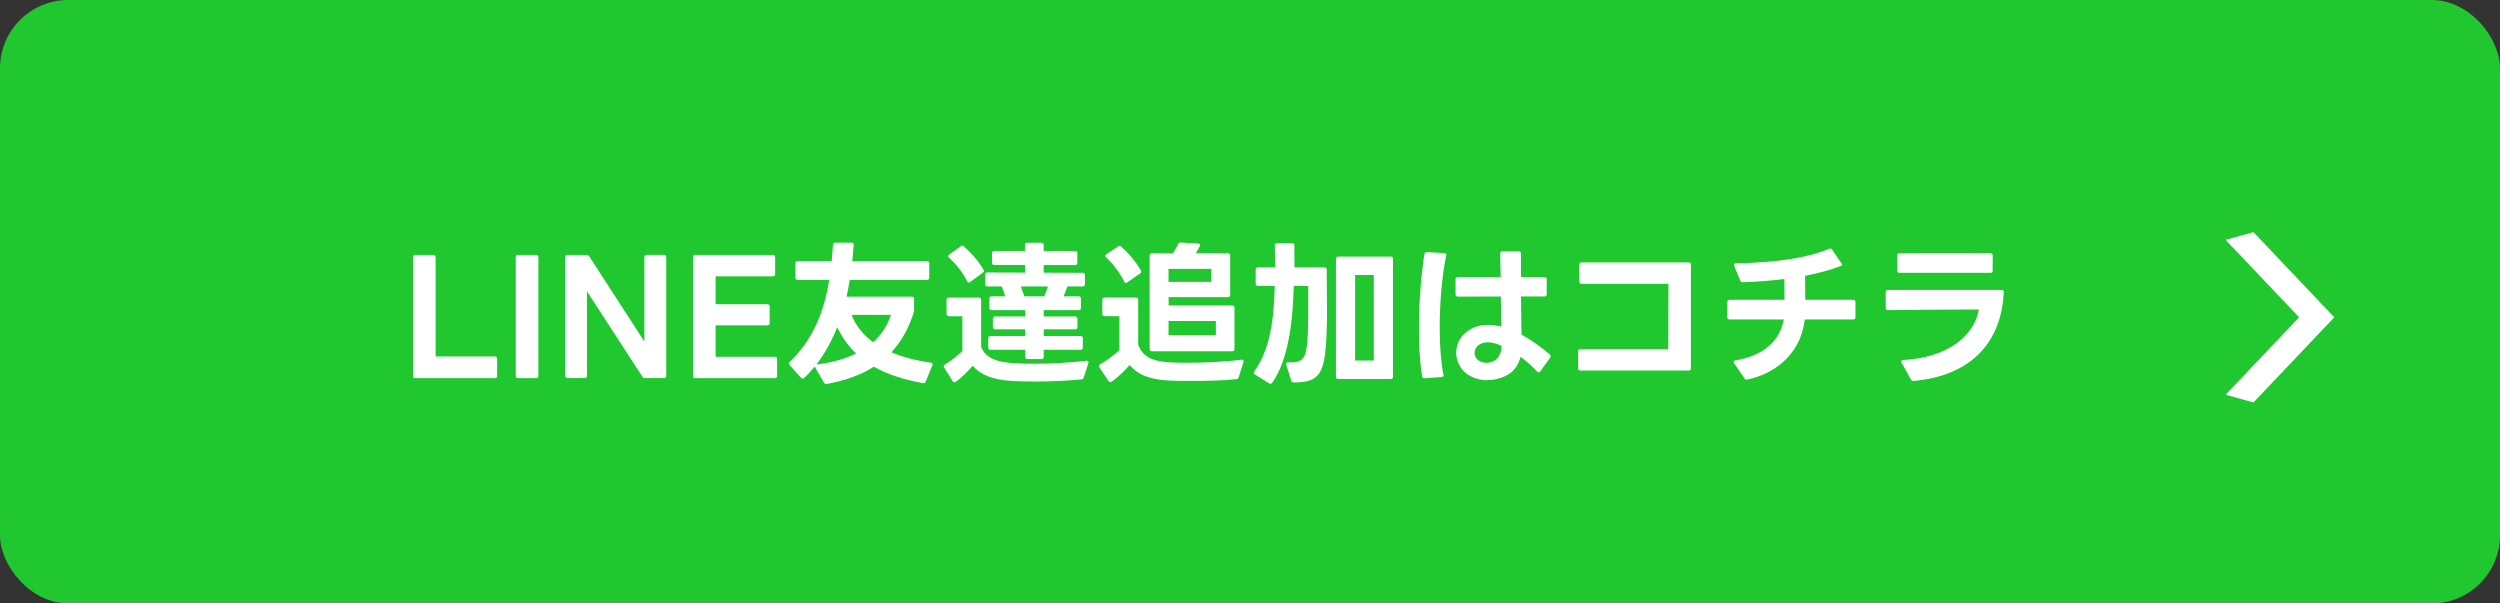
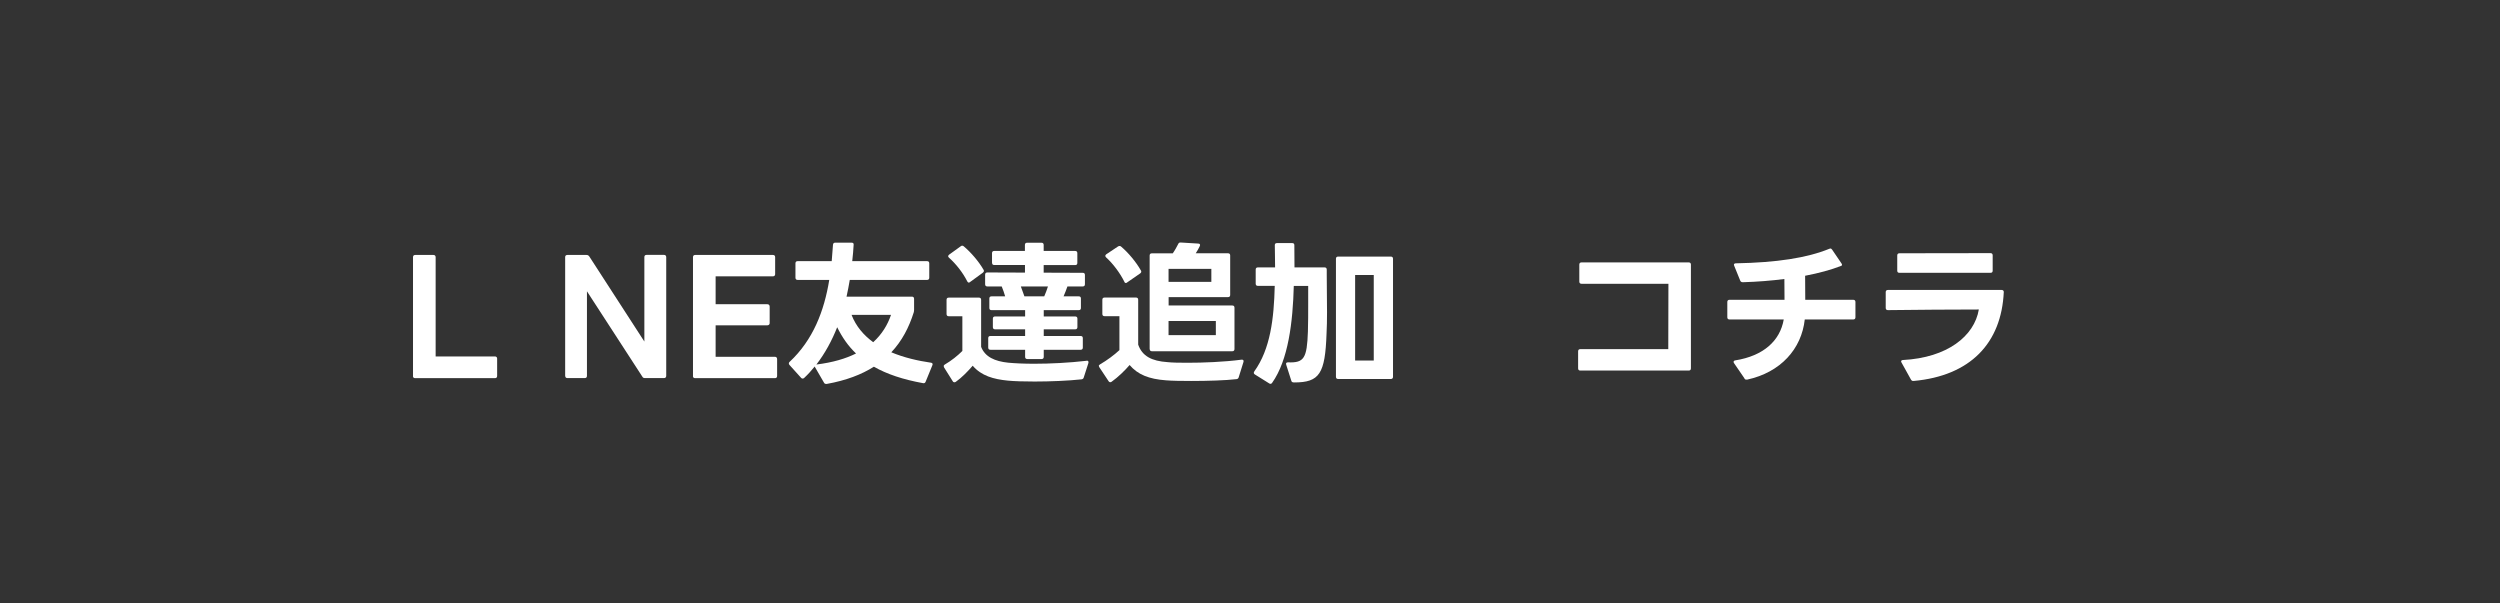
<svg xmlns="http://www.w3.org/2000/svg" id="_レイヤー_2" viewBox="0 0 355.74 85.87">
  <rect x="0" y="0" width="355.74" height="85.87" fill="#333333" stroke="none" />
  <defs>
    <style>.cls-1{fill:#fff;}.cls-1,.cls-2{stroke-width:0px;}.cls-2{fill:#20c72f;}</style>
  </defs>
  <g id="_レイヤー_1-2">
-     <rect class="cls-2" width="355.74" height="85.87" rx="9.72" ry="9.72" />
-     <path class="cls-1" d="m327.15,45.15l-10.46-11.02,3.97-1.1,11.5,12.12-11.5,12.12-3.97-1.1,10.46-11.02Z" />
    <path class="cls-1" d="m58.77,53.5v-16.91c0-.2.11-.31.31-.31h2.6c.18,0,.31.11.31.31v14.13h8.44c.2,0,.31.13.31.31v2.47c0,.2-.11.31-.31.31h-11.36c-.2,0-.31-.11-.31-.31Z" />
-     <path class="cls-1" d="m73.39,53.5v-16.91c0-.2.11-.31.31-.31h2.6c.18,0,.31.11.31.31v16.91c0,.2-.13.31-.31.31h-2.6c-.2,0-.31-.11-.31-.31Z" />
    <path class="cls-1" d="m80.42,53.5v-16.91c0-.2.11-.31.31-.31h2.73c.18,0,.29.07.4.22l7.83,12.1v-12.02c0-.2.11-.31.31-.31h2.49c.18,0,.31.11.31.31v16.91c0,.2-.13.31-.31.31h-2.73c-.18,0-.29-.07-.37-.22l-7.87-12.13v12.04c0,.2-.11.31-.31.31h-2.47c-.2,0-.31-.11-.31-.31Z" />
    <path class="cls-1" d="m98.61,53.5v-16.91c0-.2.11-.31.31-.31h11.07c.2,0,.31.11.31.31v2.42c0,.18-.11.31-.31.31h-8.16v3.97h7.36c.2,0,.33.13.33.33v2.36c0,.18-.13.31-.33.31h-7.36v4.48h8.44c.2,0,.31.13.31.33v2.4c0,.2-.11.31-.31.31h-11.36c-.2,0-.31-.11-.31-.31Z" />
    <path class="cls-1" d="m130.07,42.52v1.57c0,.13-.02.22-.04.33-.68,2.18-1.7,4.12-3.2,5.71,1.79.75,3.77,1.21,5.64,1.48.22.02.29.18.2.37l-.95,2.32c-.07.18-.18.26-.38.22-2.82-.51-5.14-1.28-6.99-2.34-1.76,1.12-3.97,1.96-6.7,2.45h-.09c-.13,0-.24-.04-.31-.18l-1.28-2.21s-.04-.07-.04-.09c-.46.57-.95,1.12-1.5,1.63-.07.07-.15.09-.22.09s-.15-.02-.22-.11l-1.65-1.83c-.07-.07-.09-.15-.09-.22s.02-.15.11-.22c3.35-3.13,4.92-7.25,5.64-11.66h-4.5c-.2,0-.31-.11-.31-.31v-2.05c0-.2.11-.31.31-.31h4.85c.07-.77.13-1.54.18-2.32.02-.2.11-.31.31-.31h2.34c.2,0,.31.09.29.29-.04.77-.11,1.54-.2,2.34h10.65c.2,0,.31.11.31.31v2.05c0,.2-.11.31-.31.31h-11c-.13.79-.29,1.59-.46,2.38h9.3c.2,0,.31.11.31.31Zm-10.94,4.04c-.75,1.9-1.72,3.7-2.96,5.31,2.34-.29,4.17-.84,5.64-1.57-1.12-1.06-1.98-2.31-2.69-3.75Zm5.12,2.14c1.26-1.15,2.05-2.47,2.54-3.9h-5.62c.64,1.65,1.74,2.91,3.09,3.9Z" />
    <path class="cls-1" d="m134.28,52.12c0-.11.04-.18.15-.24.97-.57,1.83-1.26,2.51-1.94v-4.94h-1.94c-.2,0-.31-.11-.31-.31v-2.03c0-.2.11-.31.31-.31h4.3c.2,0,.31.11.31.31v6.7c.55,1.41,1.92,2.05,3.86,2.25.93.09,2.23.15,3.7.15,2.23,0,4.92-.13,7.43-.42.02-.02.04-.02.07-.02.18,0,.26.13.2.35l-.66,2.05c-.04.15-.15.24-.33.26-1.83.2-4.41.31-6.66.31-1.5,0-2.89-.04-3.81-.13-2.03-.2-3.77-.68-5-2.12-.66.77-1.54,1.68-2.4,2.29-.07.04-.13.07-.2.07-.09,0-.18-.04-.24-.15l-1.23-1.96c-.04-.07-.04-.13-.04-.18Zm.64-15.66c0-.07.04-.15.13-.22l1.65-1.19c.07-.07.15-.09.22-.09s.13.02.22.09c1.04.88,2.12,2.14,2.8,3.31.04.07.07.13.07.18,0,.11-.07.18-.15.26l-1.81,1.32c-.07.07-.13.09-.2.09-.09,0-.15-.07-.22-.18-.6-1.21-1.59-2.47-2.58-3.35-.09-.07-.13-.15-.13-.22Zm6.24.95v-1.39c0-.2.11-.31.31-.31h4.37v-.86c0-.2.11-.31.31-.31h2.05c.2,0,.31.11.31.31v.86h4.48c.2,0,.31.11.31.31v1.39c0,.22-.11.31-.31.31h-4.48v1.08l5.56.02c.2,0,.31.09.31.31v1.32c0,.2-.11.31-.31.31h-2.18c-.15.44-.35.95-.55,1.41h2.16c.22,0,.31.11.31.31v1.34c0,.2-.09.31-.31.31h-4.98v.9h4.48c.2,0,.31.11.31.31v1.21c0,.2-.11.31-.31.31h-4.48v.95h5.25c.2,0,.31.09.31.31v1.34c0,.2-.11.31-.31.31h-5.25v1.01c0,.2-.11.31-.31.31h-2.03c-.2,0-.31-.11-.31-.31v-1.01h-4.94c-.2,0-.31-.11-.31-.31v-1.34c0-.22.11-.31.31-.31h4.94v-.95h-4.28c-.2,0-.31-.11-.31-.31v-1.21c0-.2.11-.31.31-.31h4.28v-.9h-4.78c-.22,0-.31-.11-.31-.31v-1.34c0-.2.09-.31.31-.31h1.94c-.13-.49-.31-.95-.49-1.41h-2.05c-.2,0-.31-.11-.31-.31v-1.37c0-.2.11-.31.31-.31l5.36.02v-1.08h-4.37c-.2,0-.31-.09-.31-.31Zm4.61,4.76h2.82c.2-.44.38-.95.53-1.41h-3.86c.18.46.35.93.51,1.41Z" />
    <path class="cls-1" d="m156.35,52.09c0-.09.07-.18.18-.24.95-.55,2.03-1.34,2.76-2.03v-4.83h-2.12c-.2,0-.31-.11-.31-.31v-2.03c0-.2.11-.31.31-.31h4.48c.2,0,.31.11.31.31v6.39c.57,1.63,1.92,2.34,4.17,2.49.64.07,1.63.09,2.8.09,2.25,0,5.2-.11,7.74-.44h.07c.18,0,.26.13.2.33l-.68,2.18c-.04.15-.15.24-.31.26-1.5.18-4.12.26-6.46.26-1.39,0-2.67-.02-3.55-.09-2.47-.18-4.04-.82-5.2-2.18-.68.79-1.61,1.7-2.56,2.38-.07.04-.13.07-.2.07-.09,0-.15-.04-.22-.13l-1.32-1.99c-.04-.07-.07-.13-.07-.2Zm.93-15.68c0-.07.04-.15.13-.22l1.68-1.12c.09-.04.15-.07.22-.07s.15.02.22.09c1.04.88,2.12,2.18,2.8,3.37.04.07.07.13.07.18,0,.11-.04.18-.15.26l-1.85,1.28c-.07.07-.13.09-.2.09-.09,0-.18-.07-.22-.2-.6-1.21-1.59-2.54-2.58-3.44-.09-.07-.11-.13-.11-.22Zm6.31,13.27v-13.32c0-.2.11-.31.31-.31h2.98c.31-.44.57-.93.77-1.32.07-.18.2-.24.38-.22l2.47.15c.24,0,.33.15.22.37-.15.31-.35.68-.57,1.01h4.59c.2,0,.31.11.31.31v5.62c0,.2-.11.31-.31.31h-8.45v1.19h9.06c.2,0,.31.11.31.31v5.89c0,.2-.11.31-.31.31h-11.44c-.2,0-.31-.11-.31-.31Zm8.78-9.57v-1.85h-6.09v1.85h6.09Zm.64,7.58v-2.01h-6.73v2.01h6.73Z" />
    <path class="cls-1" d="m178.68,40.39v-2.03c0-.2.11-.31.31-.31h2.45c0-1.23-.04-2.54-.04-3.17,0-.2.11-.29.31-.29h2.16c.2,0,.31.09.31.29,0,.64.02,1.9.02,3.17h4.28c.2,0,.31.11.31.31v.79c0,1.59.04,3.51.04,5.29,0,1.1-.02,2.16-.07,3.06-.2,5.67-.99,6.92-4.59,6.92-.22,0-.38-.04-.42-.24l-.73-2.29s-.02-.09-.02-.13c0-.13.09-.2.29-.2,2.27.09,2.69-.57,2.82-4.39.04-1.28.04-2.6.04-3.92v-2.56h-2.05c-.13,5.09-.77,10.54-3.09,13.8-.07.09-.13.13-.22.13-.07,0-.13-.02-.2-.07l-2.05-1.28c-.09-.07-.13-.13-.13-.2s.02-.13.07-.22c2.29-3.18,2.8-7.52,2.91-12.17h-2.4c-.2,0-.31-.11-.31-.31Zm11.73-3.88h7.5c.2,0,.31.11.31.31v16.8c0,.2-.11.31-.31.31h-7.5c-.2,0-.31-.11-.31-.31v-16.8c0-.2.11-.31.31-.31Zm5.07,2.62h-2.65v12.17h2.65v-12.17Z" />
-     <path class="cls-1" d="m202.69,36.17c.02-.2.15-.29.33-.29l2.51.13c.2,0,.31.13.26.33-.6,2.89-.93,6.75-.93,10.3,0,2.51.18,4.9.53,6.68l.02.09v.02c0,.13-.11.22-.29.22l-2.42.18h-.02c-.18,0-.29-.09-.31-.26-.33-1.87-.46-4.23-.46-6.75,0-3.64.29-7.54.77-10.65Zm8.95,17.93c-1.19,0-2.38-.38-3.26-1.19-.77-.73-1.17-1.72-1.17-2.71,0-1.1.48-2.21,1.46-2.96.9-.73,1.98-1.01,3.11-1.01.62,0,1.24.09,1.85.24l-.07-4.28-6.13.02c-.2,0-.31-.11-.31-.31v-2.16c0-.2.11-.31.31-.31h6.11l-.07-3.35c0-.2.11-.31.31-.31h2.34c.2,0,.31.11.31.31v3.35h3.35c.2,0,.31.11.31.31v2.14c0,.2-.11.31-.31.31h-3.35l.07,5.42c1.52.84,3.04,1.96,4.04,2.84.09.09.11.15.11.24,0,.07-.02.13-.07.2l-1.41,1.96c-.07.09-.15.13-.22.13-.09,0-.15-.02-.22-.11-.71-.77-1.52-1.48-2.36-2.09-.33,1.28-1.04,2.18-2.12,2.71-.79.38-1.7.6-2.6.6Zm-1.43-2.96c.35.33.82.49,1.28.49s.88-.13,1.28-.4c.62-.44.86-1.17.9-2.01-.71-.33-1.39-.51-1.96-.51s-1.08.18-1.46.51c-.29.29-.42.66-.42,1.01s.13.68.37.9Z" />
    <path class="cls-1" d="m224.56,52.42v-2.43c0-.2.11-.31.31-.31h12.52l.02-9.3h-12.37c-.2,0-.31-.11-.31-.31v-2.42c0-.2.11-.31.31-.31h15.26c.2,0,.31.11.31.31v14.77c0,.2-.11.31-.31.31h-15.43c-.2,0-.31-.11-.31-.31Z" />
    <path class="cls-1" d="m248.23,53.84l-1.48-2.16c-.04-.07-.07-.13-.07-.18,0-.11.09-.2.24-.22,4.01-.64,6.37-2.78,6.9-5.82h-7.72c-.2,0-.31-.11-.31-.31v-2.18c0-.2.11-.31.31-.31h7.83c0-.95,0-1.98-.02-2.96-1.85.24-3.84.4-5.91.46-.18,0-.31-.07-.37-.22l-.86-2.12s-.04-.11-.04-.15c0-.13.11-.2.29-.2,5.82-.11,10.12-.77,13.29-2.07.04-.02.11-.04.15-.04.09,0,.18.07.24.16l1.32,1.94c.07.09.09.18.09.22,0,.09-.04.13-.11.15-1.46.57-3.2,1.04-5.14,1.41.02,1.06.02,2.32.02,3.42h6.83c.2,0,.31.11.31.31v2.18c0,.2-.11.31-.31.31h-6.9c-.46,4.19-3.42,7.52-8.2,8.56h-.11c-.11,0-.22-.04-.29-.18Z" />
    <path class="cls-1" d="m272.24,54.21h-.02c-.13,0-.22-.07-.31-.22l-1.32-2.38c-.04-.07-.07-.13-.07-.18,0-.11.11-.2.26-.2,6.31-.33,10.16-3.4,10.8-7.19-3.97,0-8.69.04-12.94.09-.2,0-.31-.11-.31-.31v-2.25c0-.2.11-.31.31-.31h16.18c.2,0,.31.11.31.29-.33,7.28-4.76,11.93-12.83,12.66h-.07Zm-1.96-18.17l12.96-.02c.2,0,.31.11.31.31v2.18c0,.22-.11.31-.31.31h-12.96c-.2,0-.31-.09-.31-.31v-2.16c0-.2.11-.31.31-.31Z" />
  </g>
</svg>